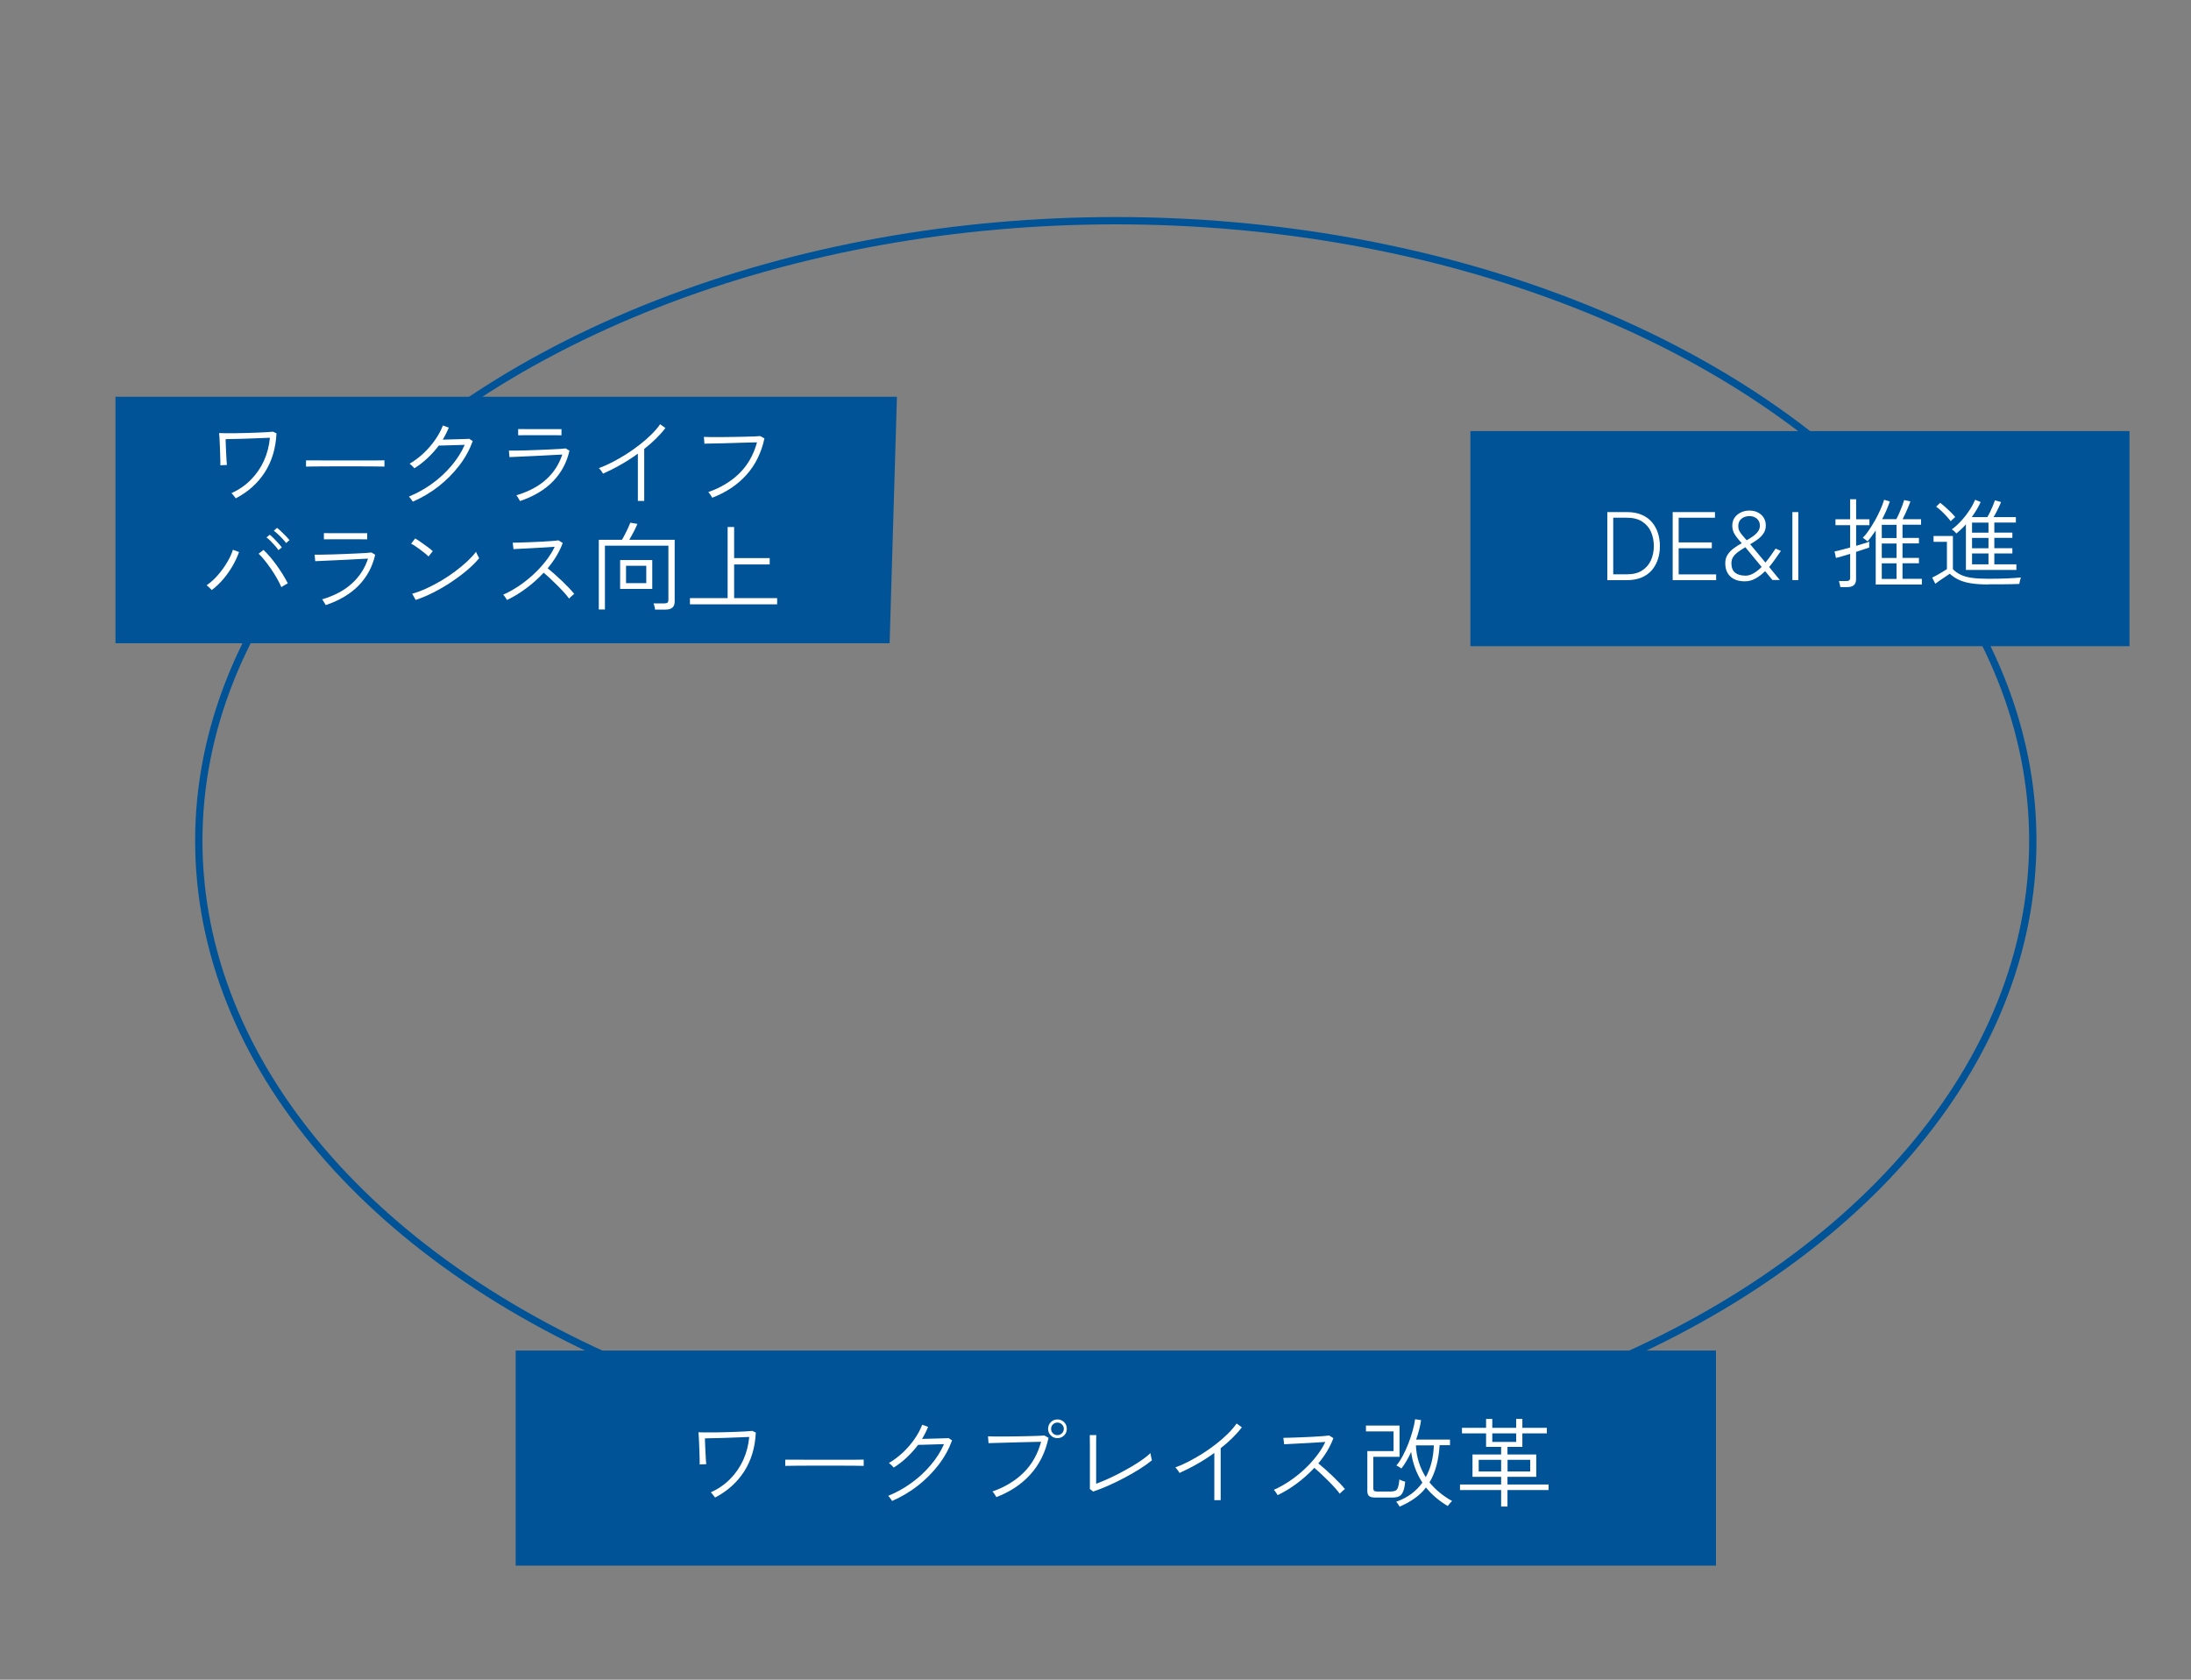
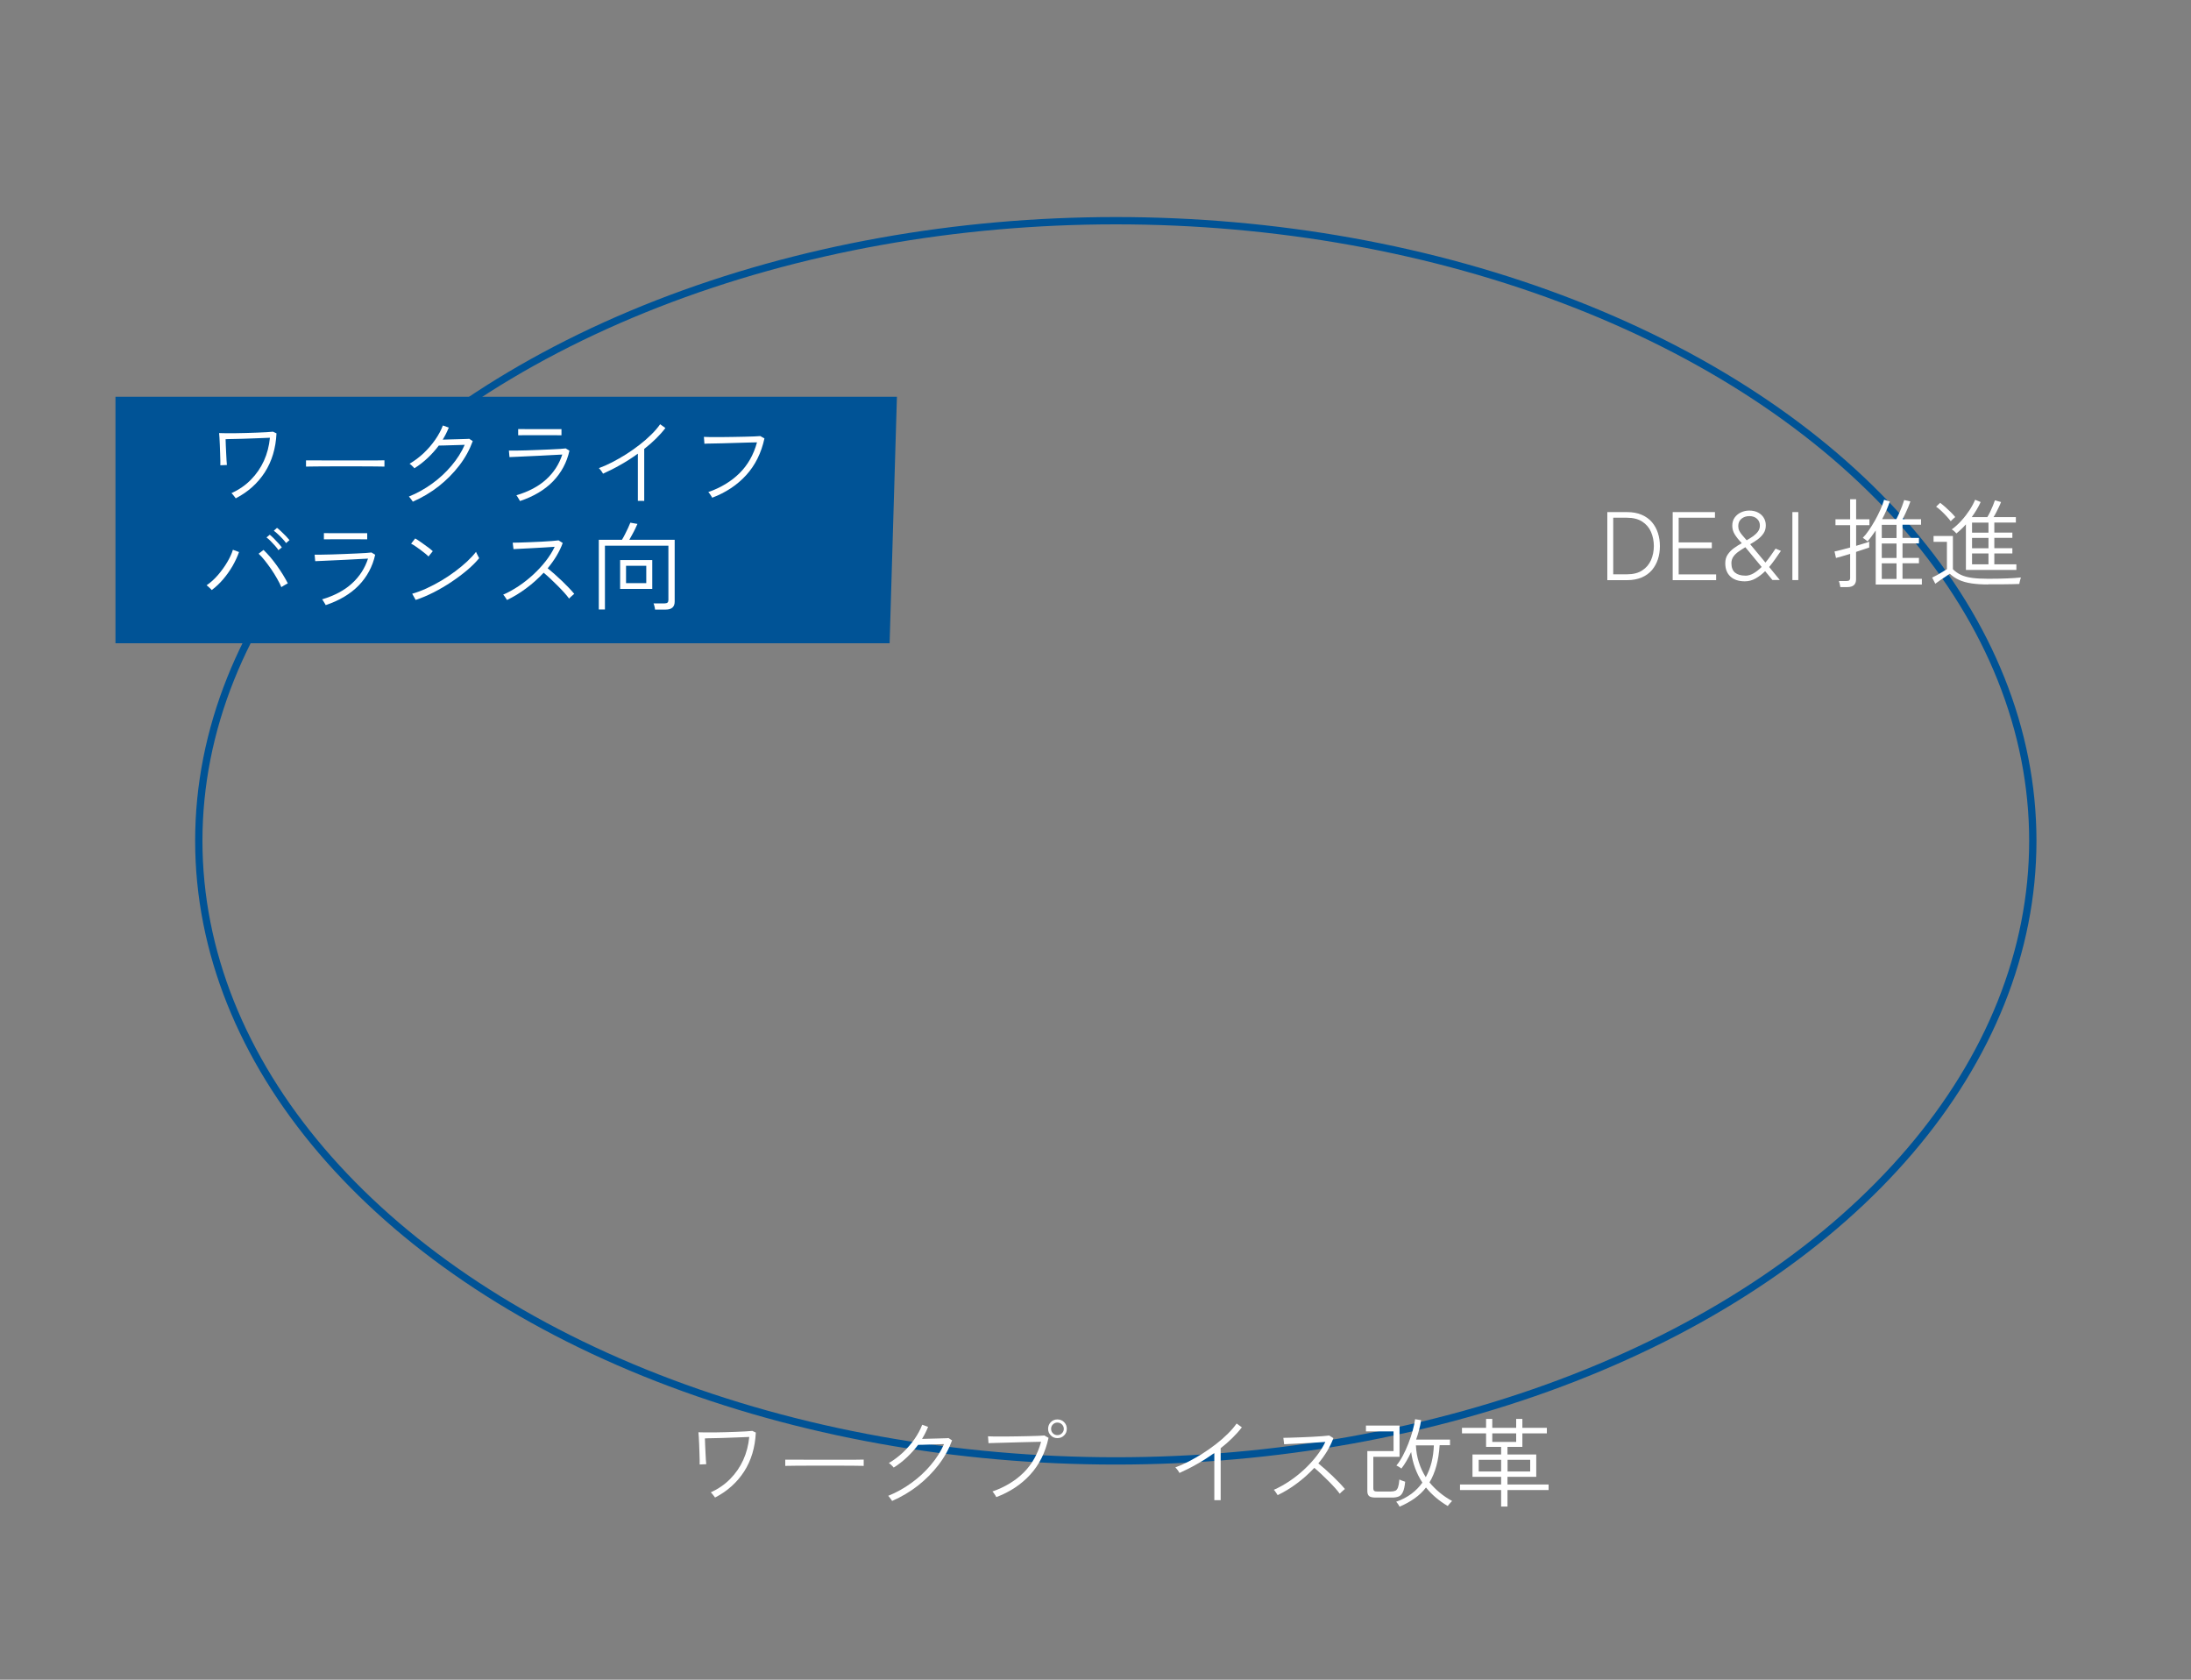
<svg xmlns="http://www.w3.org/2000/svg" id="_和文" data-name="和文" viewBox="0 0 300 230" width="300" height="230">
  <rect x="0" y="0" width="300" height="230" fill="#808080" stroke="none" />
  <defs>
    <style>
      .cls-1 {
        fill: none;
        stroke: #005396;
        stroke-miterlimit: 10;
      }

      .cls-2 {
        fill: #fff;
      }

      .cls-3 {
        fill: #005396;
      }
    </style>
  </defs>
  <polygon class="cls-3" points="121.81 88.08 15.81 88.08 15.81 54.33 122.81 54.33 121.81 88.08" />
  <ellipse class="cls-1" cx="152.78" cy="115.13" rx="125.56" ry="84.91" />
  <g>
    <path class="cls-2" d="M32.28,68.24c-.04-.05-.09-.13-.17-.23-.08-.1-.15-.19-.23-.29-.08-.09-.14-.16-.19-.19,1.04-.48,1.93-1.09,2.67-1.85.74-.75,1.34-1.62,1.78-2.59s.71-2.02.82-3.15c-.27,0-.6.02-1,.04-.4.02-.84.04-1.31.05-.47.02-.94.03-1.42.05-.47.01-.92.02-1.32.03-.41,0-.75.02-1.02.03,0,.25.02.55.03.9.01.35.03.71.05,1.06.02.36.04.68.05.96.02.28.04.49.05.61l-.9.04c0-.12,0-.32,0-.62,0-.3-.01-.64-.03-1.02-.01-.38-.03-.76-.04-1.14-.01-.38-.03-.71-.05-1.01s-.04-.5-.05-.62c.2,0,.5.02.88.02.38,0,.81,0,1.3,0,.48,0,.98-.02,1.5-.03.52-.01,1.02-.03,1.5-.05.48-.02.92-.04,1.3-.06.39-.02.69-.05.9-.07l.48.23c-.1,2.05-.63,3.82-1.6,5.33-.97,1.5-2.29,2.69-3.97,3.56Z" />
    <path class="cls-2" d="M41.9,63.9v-.86c.31,0,.75,0,1.32,0,.57,0,1.21,0,1.92.01s1.44,0,2.19,0h2.18c.7,0,1.33,0,1.88,0s.97-.01,1.25-.02v.86c-.29,0-.71-.02-1.26-.02-.54,0-1.16,0-1.85-.01-.69,0-1.4,0-2.14,0s-1.46,0-2.17,0c-.71,0-1.35,0-1.92.01-.58,0-1.04.01-1.4.02Z" />
    <path class="cls-2" d="M56.54,68.73s-.06-.12-.14-.22-.15-.2-.23-.31c-.08-.1-.14-.17-.18-.21,1.12-.45,2.17-1.04,3.17-1.76s1.88-1.54,2.65-2.45c.77-.91,1.38-1.86,1.82-2.87-.25,0-.55.02-.9.03-.35.01-.7.02-1.06.03s-.68.02-.96.03c-.29,0-.5.01-.63.01-.44.59-.95,1.16-1.51,1.69-.56.53-1.17,1.01-1.83,1.42-.03-.04-.08-.1-.17-.19-.08-.09-.17-.17-.27-.26-.09-.08-.17-.14-.22-.17.68-.4,1.32-.88,1.92-1.44.59-.56,1.12-1.17,1.58-1.83s.81-1.31,1.06-1.97l.81.29c-.12.28-.24.56-.38.84s-.29.54-.45.81c.28,0,.62-.02,1.01-.03.39,0,.78-.02,1.16-.03.39,0,.71-.02.98-.03.27,0,.43-.02.47-.03l.49.32c-.43,1.18-1.04,2.3-1.85,3.35-.81,1.05-1.75,2-2.83,2.85-1.08.84-2.26,1.54-3.52,2.09Z" />
    <path class="cls-2" d="M71.2,68.61s-.06-.12-.13-.23-.13-.21-.2-.33c-.07-.11-.12-.19-.17-.23,1.68-.5,3.04-1.22,4.08-2.17,1.05-.95,1.78-2.09,2.21-3.41-.37.02-.82.04-1.36.07-.53.03-1.1.06-1.69.09-.59.03-1.17.05-1.74.08-.56.03-1.06.05-1.49.07-.43.02-.75.03-.95.04l-.08-.89c.19,0,.5.01.92,0,.42,0,.9-.02,1.44-.03.54-.02,1.1-.04,1.68-.06.58-.02,1.13-.04,1.65-.07.52-.02.97-.05,1.34-.07.38-.03.63-.05.75-.07l.51.31c-.36,1.63-1.12,3.03-2.25,4.2-1.14,1.17-2.65,2.07-4.53,2.7ZM70.95,59.59v-.84c.45,0,.93.01,1.44.01h1.46c.44,0,.92,0,1.43,0s1.04,0,1.6,0v.84c-.56,0-1.09-.01-1.58-.01h-2.88c-.54,0-1.03,0-1.47.01Z" />
-     <path class="cls-2" d="M87.34,68.58v-6.46c-.76.55-1.55,1.06-2.37,1.52-.82.47-1.62.87-2.4,1.22-.06-.12-.15-.25-.25-.39-.11-.15-.21-.27-.32-.37.58-.21,1.19-.48,1.83-.81.64-.33,1.28-.7,1.92-1.1.64-.41,1.25-.84,1.84-1.3.59-.46,1.12-.92,1.6-1.4.48-.47.88-.94,1.2-1.4l.72.52c-.38.5-.82.99-1.31,1.47s-1.02.95-1.59,1.39v7.12h-.86Z" />
+     <path class="cls-2" d="M87.34,68.58v-6.46c-.76.55-1.55,1.06-2.37,1.52-.82.47-1.62.87-2.4,1.22-.06-.12-.15-.25-.25-.39-.11-.15-.21-.27-.32-.37.58-.21,1.19-.48,1.83-.81.64-.33,1.28-.7,1.92-1.1.64-.41,1.25-.84,1.84-1.3.59-.46,1.12-.92,1.6-1.4.48-.47.88-.94,1.2-1.4l.72.52c-.38.5-.82.99-1.31,1.47s-1.02.95-1.59,1.39v7.12Z" />
    <path class="cls-2" d="M97.52,68.16s-.06-.12-.13-.23-.14-.21-.22-.33c-.08-.11-.14-.18-.19-.22,1.72-.6,3.15-1.47,4.28-2.59s1.93-2.53,2.39-4.22c-.35,0-.8.02-1.32.03s-1.09.03-1.68.05-1.16.03-1.72.05c-.56.01-1.06.02-1.5.03-.44,0-.76.02-.98.03l-.07-.94c.2,0,.51.02.91.03s.87.01,1.39,0c.52,0,1.06-.01,1.62-.02s1.09-.02,1.6-.03.97-.02,1.36-.04c.39-.02.67-.04.84-.05l.57.32c-.43,2-1.27,3.68-2.5,5.03-1.23,1.35-2.78,2.38-4.65,3.09Z" />
    <path class="cls-2" d="M29,80.8s-.1-.11-.19-.2c-.09-.09-.19-.18-.29-.27-.1-.09-.17-.15-.23-.19.56-.38,1.08-.85,1.56-1.41s.9-1.14,1.26-1.75.62-1.17.78-1.7l.84.31c-.22.63-.52,1.26-.88,1.9-.37.63-.79,1.23-1.27,1.8-.48.57-1.01,1.07-1.58,1.5ZM38.52,80.39c-.14-.34-.33-.72-.57-1.14-.24-.43-.51-.86-.8-1.29-.3-.43-.6-.84-.9-1.22-.3-.38-.58-.68-.84-.92l.67-.52c.28.27.58.58.9.95.31.37.62.76.92,1.18.3.42.58.84.84,1.26.26.42.48.82.67,1.19-.04.02-.13.06-.25.13s-.24.13-.36.21c-.12.07-.21.13-.27.17ZM38.12,75.33c-.12-.19-.27-.39-.47-.61-.19-.22-.39-.43-.6-.64-.2-.2-.39-.37-.56-.49l.45-.37c.15.12.33.28.55.5.21.22.42.44.63.67.21.23.37.41.47.57l-.48.38ZM39.17,74.36c-.12-.18-.29-.37-.49-.59-.2-.22-.41-.42-.62-.62s-.4-.35-.57-.48l.44-.39c.16.12.35.28.57.49.22.21.44.42.65.64.21.22.37.4.49.55l-.47.4Z" />
    <path class="cls-2" d="M44.6,82.86s-.06-.12-.13-.23-.13-.21-.2-.33c-.07-.11-.12-.19-.17-.23,1.68-.5,3.04-1.22,4.08-2.17,1.05-.95,1.78-2.09,2.21-3.41-.37.02-.82.04-1.36.07-.53.03-1.1.06-1.69.09-.59.03-1.17.05-1.74.08-.56.03-1.06.05-1.49.07-.43.02-.75.03-.95.04l-.08-.89c.19,0,.5.01.92,0,.42,0,.9-.02,1.44-.03.54-.02,1.1-.04,1.68-.06.58-.02,1.13-.04,1.65-.07.52-.02.97-.05,1.34-.07.38-.03.63-.05.75-.07l.51.31c-.36,1.63-1.12,3.03-2.25,4.2-1.14,1.17-2.65,2.07-4.53,2.7ZM44.35,73.84v-.84c.45,0,.93.01,1.44.01h1.46c.44,0,.92,0,1.43,0s1.04,0,1.6,0v.84c-.56,0-1.09-.01-1.58-.01h-2.88c-.54,0-1.03,0-1.47.01Z" />
    <path class="cls-2" d="M58.67,76.2c-.09-.1-.23-.23-.44-.4-.2-.17-.43-.35-.68-.53-.25-.19-.49-.35-.71-.5s-.41-.26-.55-.32l.56-.72c.15.08.34.2.57.36.23.16.47.33.72.51.25.18.47.35.68.5.2.16.35.28.44.37l-.59.73ZM56.91,82.14l-.47-.84c.63-.18,1.28-.42,1.96-.73.68-.31,1.35-.67,2.02-1.06.67-.4,1.3-.82,1.9-1.27.6-.45,1.15-.9,1.64-1.36.49-.46.9-.9,1.22-1.32.02.04.06.13.11.25.06.12.12.25.19.37.07.12.11.2.13.25-.42.51-.95,1.05-1.61,1.61s-1.38,1.1-2.17,1.63c-.79.53-1.61,1.01-2.45,1.44-.85.43-1.67.78-2.47,1.04Z" />
    <path class="cls-2" d="M69.43,82.17s-.07-.12-.14-.22c-.07-.1-.14-.2-.21-.31s-.14-.17-.19-.21c.69-.3,1.39-.69,2.09-1.15.7-.47,1.37-.99,2-1.57.63-.58,1.21-1.2,1.72-1.85.51-.65.93-1.31,1.25-1.99-.38.03-.83.06-1.35.09s-1.05.06-1.6.09c-.55.03-1.06.06-1.54.08-.47.02-.86.04-1.15.06l-.11-.88c.2,0,.52,0,.94-.02.42-.01.9-.03,1.43-.05.53-.02,1.06-.05,1.58-.07.52-.03.99-.06,1.41-.09.42-.03.72-.06.92-.09l.57.36c-.21.59-.5,1.18-.85,1.77-.35.58-.76,1.15-1.21,1.69.28.23.6.5.94.8.34.3.68.62,1.02.94.34.33.66.65.95.95.29.31.54.58.73.82-.05.04-.13.09-.22.18-.09.08-.19.17-.28.25-.09.08-.16.15-.21.21-.18-.25-.41-.53-.69-.84-.28-.31-.59-.63-.92-.96s-.66-.65-.98-.95c-.33-.31-.63-.57-.89-.79-.74.79-1.54,1.51-2.41,2.15-.87.65-1.74,1.17-2.6,1.58Z" />
    <path class="cls-2" d="M89.69,83.47c0-.12-.04-.27-.08-.45-.04-.18-.09-.31-.13-.4h1.52c.19,0,.32-.04.4-.11s.12-.19.12-.36v-7.43h-8.69v8.74h-.84v-9.55h3.17c.13-.21.27-.46.42-.76.15-.29.29-.58.42-.86.13-.28.23-.52.31-.72l.97.17c-.07.18-.17.4-.3.66-.13.26-.26.53-.41.79-.14.27-.27.5-.4.72h6.21v8.46c0,.74-.41,1.1-1.24,1.1h-1.45ZM84.91,80.64v-3.95h4.4v3.95h-4.4ZM85.72,79.85h2.77v-2.38h-2.77v2.38Z" />
-     <path class="cls-2" d="M94.47,82.75v-.85h5.16v-9.74h.89v4.26h4.87v.87h-4.87v4.61h5.89v.85h-11.94Z" />
  </g>
-   <rect class="cls-3" x="70.61" y="184.93" width="164.35" height="29.45" />
  <g>
    <path class="cls-2" d="M97.91,205.06c-.04-.05-.09-.13-.17-.23-.08-.1-.15-.19-.23-.29-.08-.09-.14-.16-.19-.19,1.04-.48,1.93-1.09,2.67-1.85.74-.75,1.34-1.62,1.78-2.59s.71-2.02.82-3.15c-.27,0-.6.02-1,.04-.4.02-.84.04-1.31.05-.47.02-.94.03-1.42.05-.47.01-.92.02-1.32.03-.41,0-.75.02-1.02.03,0,.25.02.55.03.9.01.35.03.71.05,1.06.02.36.04.68.05.96.02.28.04.49.05.61l-.9.04c0-.12,0-.32,0-.62,0-.3-.01-.64-.03-1.02-.01-.38-.03-.76-.04-1.14-.01-.38-.03-.71-.05-1.01s-.04-.5-.05-.62c.2,0,.5.02.88.02.38,0,.81,0,1.3,0,.48,0,.98-.02,1.5-.03.52-.01,1.02-.03,1.5-.05.48-.02.92-.04,1.3-.06.39-.02.69-.05.9-.07l.48.23c-.1,2.05-.63,3.82-1.6,5.33-.97,1.5-2.29,2.69-3.97,3.56Z" />
    <path class="cls-2" d="M107.52,200.73v-.86c.31,0,.75,0,1.32,0,.57,0,1.21,0,1.92.01s1.44,0,2.19,0h2.18c.7,0,1.33,0,1.88,0s.97-.01,1.25-.02v.86c-.29,0-.71-.02-1.26-.02-.54,0-1.16,0-1.85-.01-.69,0-1.4,0-2.14,0s-1.46,0-2.17,0c-.71,0-1.35,0-1.92.01-.58,0-1.04.01-1.4.02Z" />
    <path class="cls-2" d="M122.17,205.56s-.06-.12-.14-.22-.15-.2-.23-.31c-.08-.1-.14-.17-.18-.21,1.12-.45,2.17-1.04,3.17-1.76s1.88-1.54,2.65-2.45c.77-.91,1.38-1.86,1.82-2.87-.25,0-.55.02-.9.03-.35.01-.7.02-1.06.03s-.68.02-.96.03c-.29,0-.5.01-.63.01-.44.59-.95,1.16-1.51,1.69-.56.53-1.17,1.01-1.83,1.42-.03-.04-.08-.1-.17-.19-.08-.09-.17-.17-.27-.26-.09-.08-.17-.14-.22-.17.68-.4,1.32-.88,1.92-1.44.59-.56,1.12-1.17,1.58-1.83s.81-1.31,1.06-1.97l.81.29c-.12.28-.24.56-.38.84s-.29.54-.45.81c.28,0,.62-.02,1.01-.03.39,0,.78-.02,1.16-.03.39,0,.71-.02.98-.03.27,0,.43-.02.47-.03l.49.32c-.43,1.18-1.04,2.3-1.85,3.35-.81,1.05-1.75,2-2.83,2.85-1.08.84-2.26,1.54-3.52,2.09Z" />
    <path class="cls-2" d="M136.42,205s-.06-.12-.13-.23c-.07-.11-.14-.22-.22-.33-.08-.11-.14-.18-.19-.21,1.72-.6,3.15-1.47,4.28-2.59s1.93-2.53,2.39-4.22c-.35,0-.8.02-1.32.03-.53.01-1.09.03-1.68.04-.59.01-1.16.03-1.72.05s-1.06.03-1.5.04-.76.02-.98.03l-.07-.94c.2,0,.51.02.91.03.4,0,.87.01,1.39,0,.52,0,1.06-.01,1.62-.02.55,0,1.09-.02,1.6-.03s.97-.02,1.36-.04.67-.04.84-.05l.57.32c-.43,2-1.27,3.68-2.5,5.03-1.23,1.35-2.78,2.38-4.66,3.09ZM144.78,196.92c-.35,0-.66-.12-.9-.37-.25-.25-.37-.55-.37-.9s.12-.67.37-.92c.25-.25.55-.37.9-.37s.67.12.92.37c.25.25.37.55.37.92s-.12.66-.37.9c-.25.25-.55.37-.92.37ZM144.78,196.51c.24,0,.45-.08.62-.25.17-.17.26-.37.26-.61s-.09-.44-.26-.61c-.17-.17-.38-.25-.62-.25s-.44.08-.61.25c-.17.17-.25.37-.25.61s.08.44.25.61c.17.17.37.25.61.25Z" />
-     <path class="cls-2" d="M149.68,204.24l-.45-.35c0-.11,0-.29,0-.54,0-.25,0-.55,0-.88s0-.68,0-1.04,0-.69,0-1v-1.58c0-.34,0-.68,0-1.02s0-.65-.01-.9c0-.25,0-.4,0-.43h.89c0,.13-.02.33-.02.59,0,.26,0,.55,0,.87v5.21c.5-.19,1.03-.41,1.59-.66.56-.25,1.13-.53,1.7-.83.57-.3,1.12-.61,1.65-.92s1.01-.62,1.44-.93c.43-.31.79-.59,1.06-.86,0,.05.01.15.04.29.03.14.06.28.09.42.04.14.06.23.07.27-.43.36-.98.75-1.62,1.16-.65.41-1.34.81-2.09,1.21-.75.4-1.49.76-2.25,1.1-.75.33-1.45.6-2.1.82Z" />
    <path class="cls-2" d="M166.27,205.41v-6.46c-.76.55-1.55,1.06-2.37,1.52-.82.47-1.62.87-2.4,1.22-.06-.12-.15-.25-.25-.39-.11-.15-.21-.27-.32-.37.58-.21,1.19-.48,1.83-.81.64-.33,1.28-.7,1.92-1.1.64-.41,1.25-.84,1.84-1.3.59-.46,1.12-.92,1.6-1.4.48-.47.88-.94,1.2-1.4l.72.52c-.38.5-.82.99-1.31,1.47s-1.02.95-1.59,1.39v7.12h-.86Z" />
    <path class="cls-2" d="M174.95,204.74s-.07-.12-.14-.22c-.07-.1-.14-.2-.21-.31s-.14-.17-.19-.21c.69-.3,1.39-.69,2.09-1.15.7-.47,1.37-.99,2-1.57.63-.58,1.21-1.2,1.72-1.85.51-.65.93-1.31,1.25-1.99-.38.03-.83.06-1.35.09s-1.05.06-1.6.09c-.55.03-1.06.06-1.54.08-.47.02-.86.04-1.15.06l-.11-.88c.2,0,.52,0,.94-.02.42-.01.9-.03,1.43-.05.53-.02,1.06-.05,1.58-.07.52-.03.99-.06,1.41-.09.42-.03.72-.06.92-.09l.57.36c-.21.59-.5,1.18-.85,1.77-.35.58-.76,1.15-1.21,1.69.28.23.6.5.94.8.34.3.68.62,1.02.94.34.33.66.65.95.95.29.31.54.58.73.82-.05.04-.13.09-.22.18-.09.08-.19.17-.28.25-.09.08-.16.15-.21.21-.18-.25-.41-.53-.69-.84-.28-.31-.59-.63-.92-.96s-.66-.65-.98-.95c-.33-.31-.63-.57-.89-.79-.74.79-1.54,1.51-2.41,2.15-.87.65-1.74,1.17-2.6,1.58Z" />
    <path class="cls-2" d="M188.35,205.06c-.43,0-.72-.07-.88-.2-.16-.13-.25-.36-.25-.69v-5.47h3.59v-2.7h-3.78v-.8h4.6v4.28h-3.59v4.34c0,.14.04.25.11.31.07.07.21.1.41.1h1.88c.26,0,.46-.04.62-.11.16-.07.27-.22.36-.46.08-.23.15-.6.19-1.08.09.05.21.11.38.17s.3.1.41.14c-.06.63-.16,1.1-.31,1.41-.14.31-.33.51-.57.61-.24.1-.54.15-.89.15h-2.27ZM191.65,206.34c-.02-.05-.06-.13-.12-.23-.06-.1-.13-.19-.2-.29-.07-.09-.12-.16-.16-.19.79-.27,1.48-.64,2.08-1.08.6-.45,1.1-.96,1.51-1.54-.41-.62-.74-1.28-1-1.99-.26-.71-.44-1.44-.54-2.2-.42.9-.86,1.66-1.34,2.27-.03-.04-.09-.08-.18-.14s-.19-.12-.28-.17-.17-.09-.22-.11c.3-.35.59-.79.87-1.32s.54-1.09.77-1.69c.23-.6.43-1.19.59-1.77.16-.58.27-1.09.33-1.56l.82.13c-.06.43-.15.86-.27,1.32s-.25.9-.41,1.34h4.64v.77h-1.42c-.07,1.06-.22,2.02-.45,2.85s-.54,1.58-.94,2.24c.42.51.89.98,1.41,1.41.52.43,1.09.81,1.69,1.14-.04.03-.1.09-.19.19-.09.1-.17.2-.25.29s-.13.17-.15.21c-1.19-.7-2.19-1.55-2.99-2.54-.43.57-.95,1.06-1.56,1.49-.6.43-1.29.81-2.06,1.14ZM195.22,202.27c.35-.64.62-1.33.8-2.06.18-.74.28-1.5.31-2.3h-2.46c.04.83.17,1.6.41,2.33.23.73.55,1.41.95,2.04Z" />
    <path class="cls-2" d="M205.54,206.29v-2.26h-5.63v-.76h5.63v-1.05h-3.92v-3.06h3.92v-1.04h-2.06v-1.85h-3.3v-.76h3.3v-1.22h.85v1.22h3.27v-1.22h.85v1.22h3.35v.76h-3.35v1.85h-2.04v1.04h3.94v3.06h-3.94v1.05h5.63v.76h-5.63v2.26h-.88ZM202.47,201.49h3.07v-1.6h-3.07v1.6ZM204.33,197.44h3.27v-1.17h-3.27v1.17ZM206.42,201.49h3.1v-1.6h-3.1v1.6Z" />
  </g>
-   <rect class="cls-3" x="201.33" y="59.03" width="90.25" height="29.45" />
  <g>
    <path class="cls-2" d="M220.08,79.43v-9.31h2.7c.77,0,1.44.12,2.01.37s1.04.58,1.4,1.01c.37.43.64.93.82,1.49.18.56.27,1.16.27,1.79s-.09,1.23-.27,1.79c-.18.56-.46,1.06-.82,1.49-.37.43-.84.77-1.4,1.01-.57.24-1.24.37-2.01.37h-2.7ZM220.89,78.64h1.85c.88,0,1.59-.18,2.13-.54.55-.36.94-.83,1.2-1.42.25-.59.38-1.23.38-1.91s-.13-1.33-.38-1.92c-.25-.59-.65-1.06-1.2-1.42-.54-.36-1.26-.54-2.13-.54h-1.85v7.75Z" />
    <path class="cls-2" d="M229.03,79.43v-9.31h5.79v.77h-4.97v3.38h4.54v.8h-4.54v3.58h5.13v.79h-5.95Z" />
    <path class="cls-2" d="M238.92,79.6c-.86,0-1.52-.22-1.99-.66-.47-.44-.7-1.04-.7-1.82,0-.46.11-.86.33-1.18.22-.33.5-.62.84-.87.35-.25.71-.49,1.09-.7-.43-.44-.75-.85-.97-1.21-.22-.36-.33-.75-.33-1.16,0-.46.11-.84.34-1.15.23-.31.52-.54.87-.7.35-.16.73-.24,1.12-.24.46,0,.86.09,1.2.27.34.18.6.42.78.72.19.31.28.65.28,1.04,0,.42-.1.78-.31,1.09s-.47.58-.79.82c-.32.24-.67.46-1.04.67l2.09,2.51c.24-.28.47-.59.7-.91.23-.32.46-.66.69-1l.73.31c-.27.39-.53.77-.8,1.15-.27.38-.54.73-.81,1.06l1.46,1.78h-1.01l-1-1.21c-.42.41-.85.74-1.31,1s-.95.39-1.47.39ZM238.96,78.83c.39,0,.77-.11,1.15-.33s.74-.51,1.1-.87l-2.23-2.7c-.33.2-.64.39-.93.6-.29.2-.53.43-.71.69s-.27.56-.27.9c0,.58.17,1.02.5,1.29s.8.41,1.39.41ZM239.16,73.98c.33-.19.63-.38.9-.57.27-.2.49-.41.66-.65.17-.23.25-.5.25-.8,0-.37-.13-.68-.39-.92-.26-.24-.61-.37-1.04-.37s-.8.12-1.09.36-.44.57-.44,1c0,.23.04.44.13.63.09.19.22.39.39.59s.38.45.63.73Z" />
    <path class="cls-2" d="M245.42,79.43v-9.31h.81v9.31h-.81Z" />
    <path class="cls-2" d="M251.99,80.4c-.02-.12-.05-.26-.09-.44-.04-.18-.08-.31-.11-.4h1.02c.19,0,.32-.03.4-.1.08-.07.12-.18.12-.35v-3.27c-.43.13-.82.25-1.17.35-.35.1-.61.17-.77.21l-.2-.89c.2-.04.5-.1.9-.21.39-.1.81-.21,1.24-.33v-3.06h-2.01v-.81h2.01v-2.74h.82v2.74h1.82v.81h-1.82v2.83c.4-.12.76-.23,1.09-.33.33-.1.56-.18.7-.24v.8c-.17.06-.41.15-.74.25-.32.11-.68.22-1.06.35v3.76c0,.71-.4,1.06-1.2,1.06h-.97ZM256.83,80.05v-7.41c-.19.28-.37.54-.56.79-.19.25-.37.49-.56.7-.03-.03-.09-.08-.18-.15-.09-.07-.19-.14-.28-.21-.09-.07-.16-.11-.19-.13.27-.27.56-.62.84-1.04s.57-.87.84-1.35.51-.97.73-1.46c.22-.49.39-.94.51-1.36l.78.24c-.27.8-.62,1.61-1.05,2.42h1.94c.12-.21.24-.48.39-.8.14-.32.27-.65.4-.98.12-.33.22-.61.29-.84l.85.19c-.07.21-.17.46-.29.76s-.25.58-.39.88c-.14.29-.27.56-.39.8h2.53v.75h-2.54v1.81h2.25v.75h-2.25v1.98h2.25v.74h-2.25v2.13h2.65v.78h-6.32ZM257.66,73.67h2.02v-1.81h-2.02v1.81ZM257.66,76.4h2.02v-1.98h-2.02v1.98ZM257.66,79.27h2.02v-2.13h-2.02v2.13Z" />
    <path class="cls-2" d="M272.23,80.03c-.89,0-1.65-.05-2.3-.15-.65-.1-1.21-.25-1.68-.47-.47-.21-.9-.5-1.28-.85-.15.11-.35.24-.6.41-.25.17-.51.34-.76.51-.25.17-.46.32-.62.45l-.43-.84c.15-.07.36-.18.62-.32.26-.14.52-.29.78-.45.26-.15.47-.29.62-.39v-3.74h-1.83v-.8h2.65v4.55c.33.33.7.59,1.11.78.41.19.92.33,1.52.41.6.08,1.34.12,2.21.12,1.01,0,1.87-.02,2.59-.05.71-.03,1.34-.07,1.88-.13,0,.03-.03.1-.07.23-.04.13-.07.26-.1.39-.03.13-.05.22-.05.27-.26,0-.61.02-1.06.03-.45,0-.95.01-1.5.02s-1.12,0-1.7,0ZM267.11,71.38c-.15-.2-.34-.43-.57-.68-.23-.25-.47-.5-.73-.74-.25-.24-.49-.43-.71-.58l.55-.53c.22.16.46.36.72.59.26.24.51.47.76.71.24.24.44.46.59.65-.03.02-.09.07-.18.15-.09.08-.18.17-.27.25-.08.08-.14.14-.17.18ZM269.18,78.05v-6.25c-.21.24-.43.46-.65.67-.22.21-.44.4-.66.58-.07-.1-.17-.2-.29-.31-.12-.11-.23-.19-.34-.25.48-.35.93-.76,1.34-1.22.42-.46.78-.93,1.1-1.42.32-.49.57-.96.76-1.42l.76.31c-.16.35-.34.71-.55,1.05s-.43.69-.67,1.02h2.13c.12-.2.25-.43.39-.72.13-.28.26-.57.38-.86s.21-.53.27-.72l.84.23c-.07.2-.17.42-.29.67s-.24.5-.37.75c-.13.25-.25.47-.37.65h3.06v.74h-2.95v1.38h2.47v.72h-2.47v1.41h2.47v.72h-2.47v1.49h3.02v.77h-6.92ZM270.02,72.94h2.25v-1.38h-2.25v1.38ZM270.02,75.07h2.25v-1.41h-2.25v1.41ZM270.02,77.27h2.25v-1.49h-2.25v1.49Z" />
  </g>
</svg>